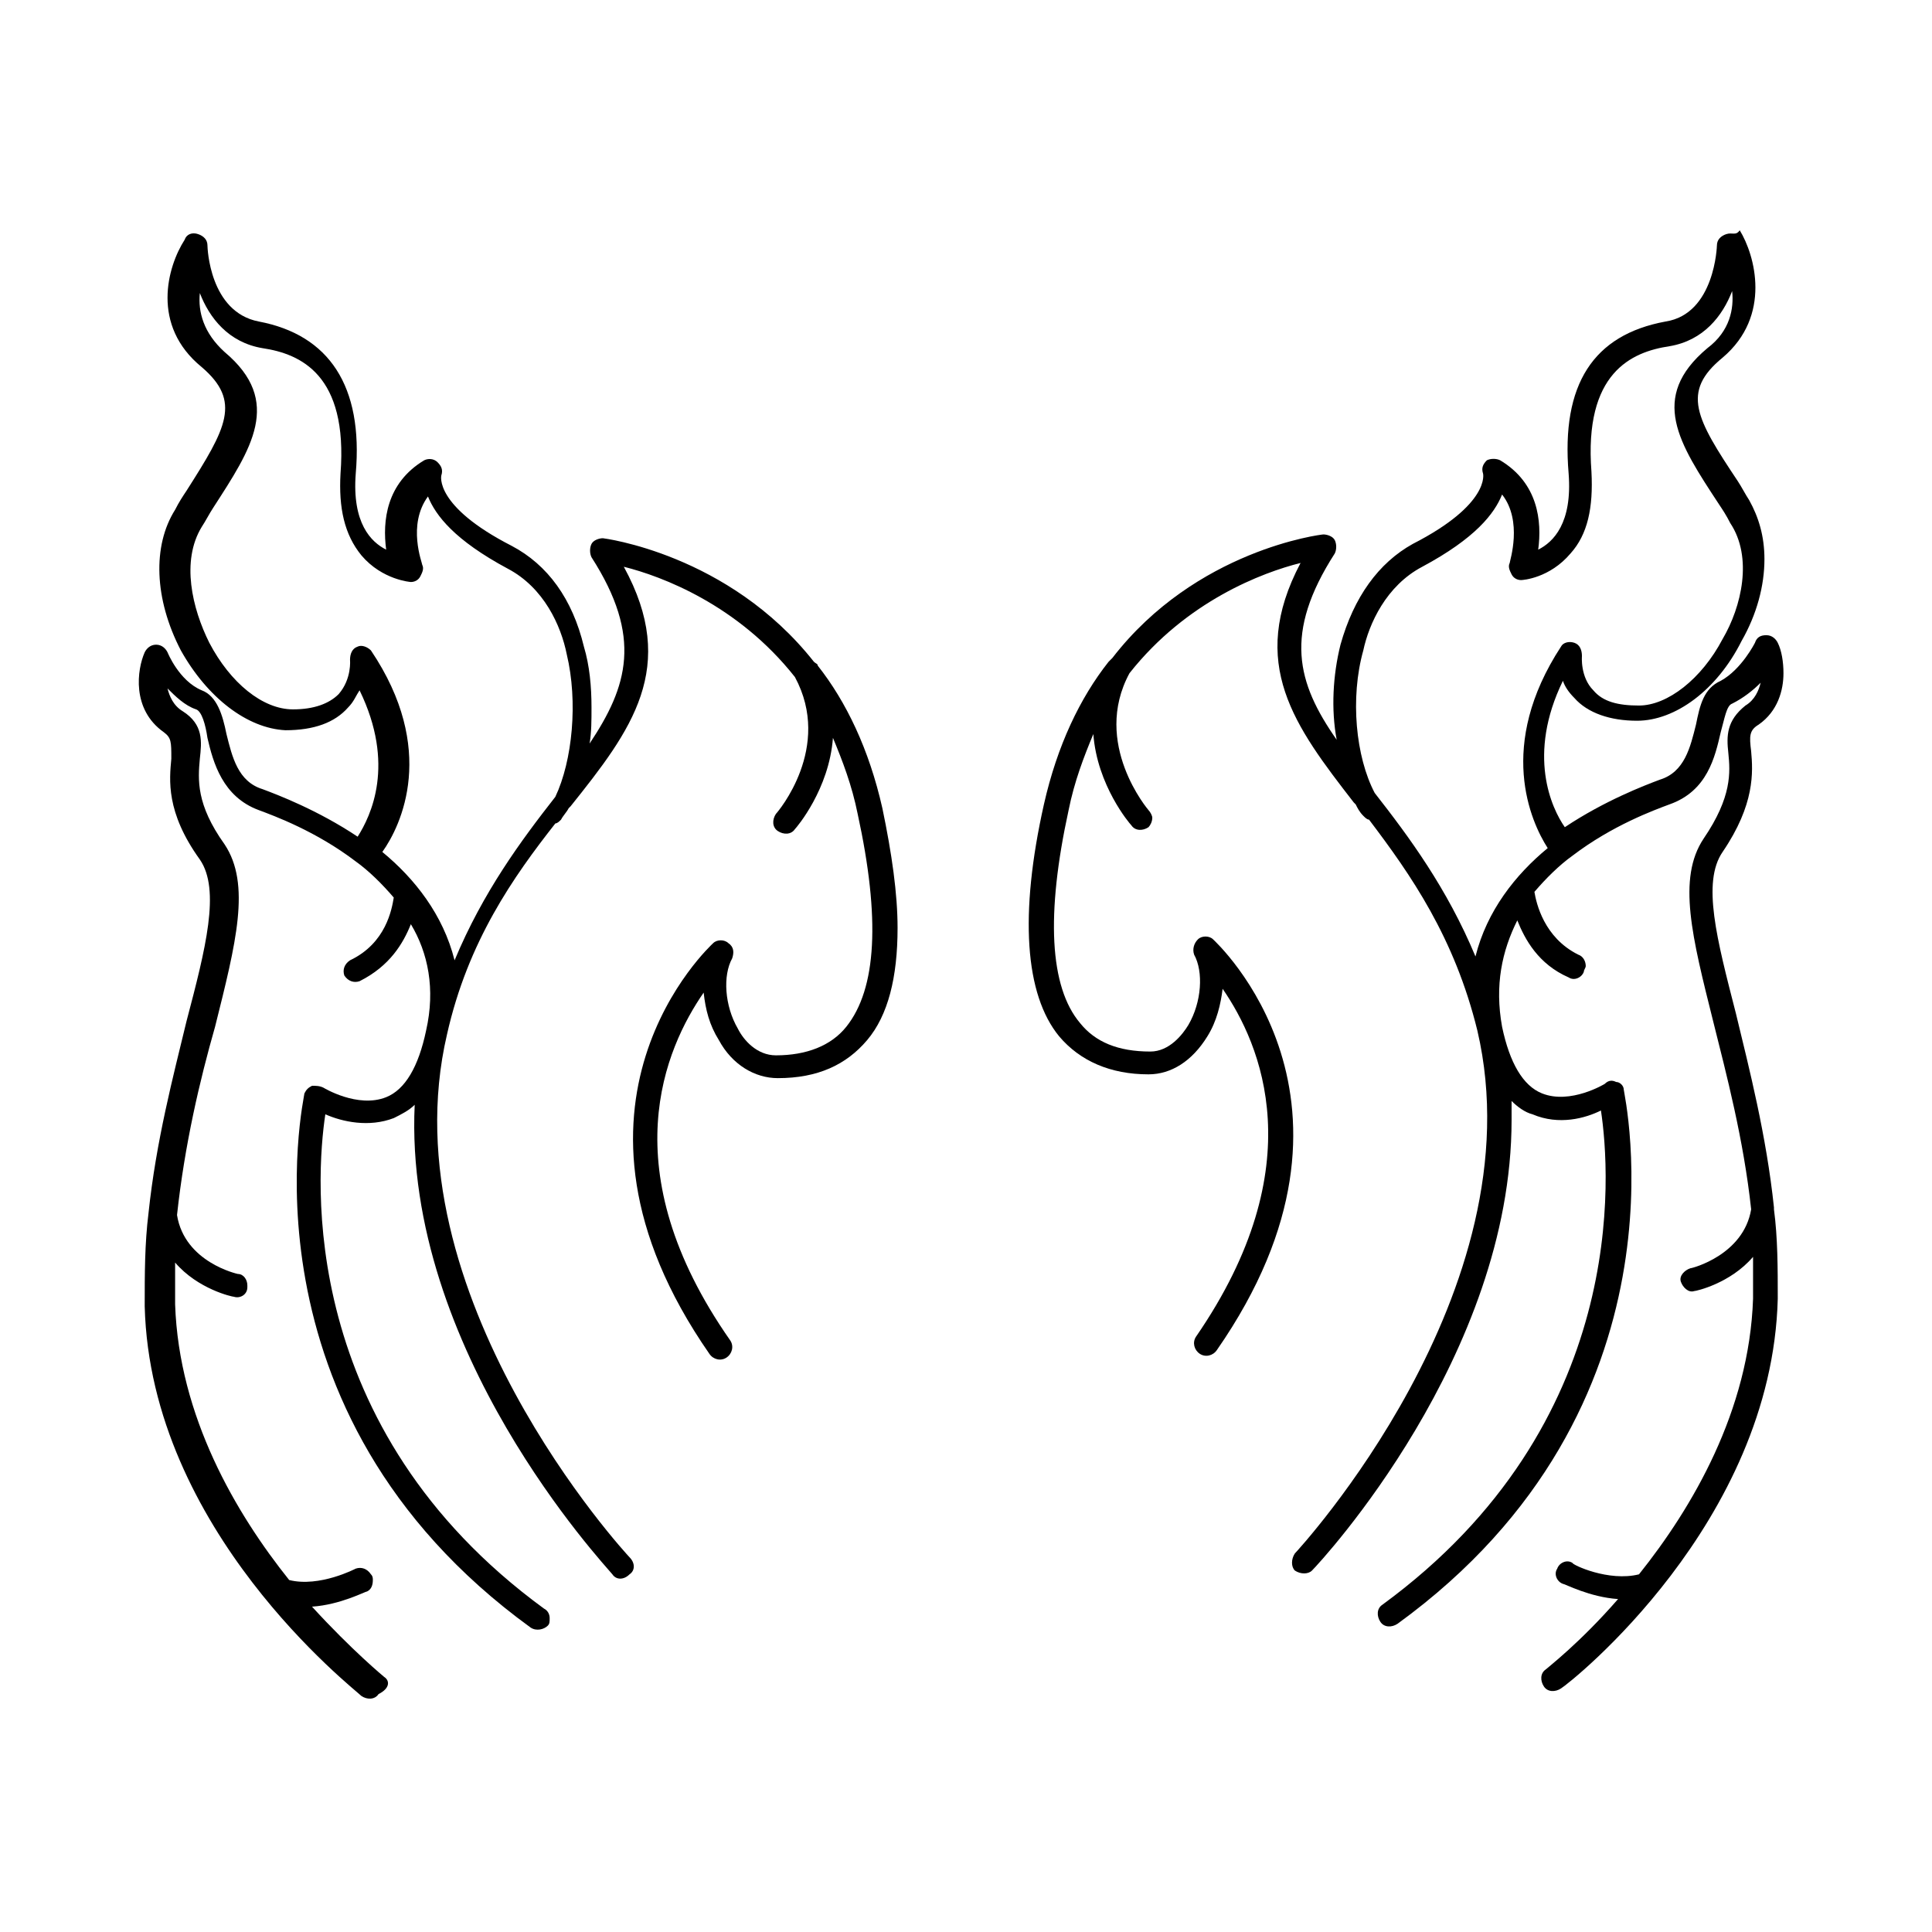
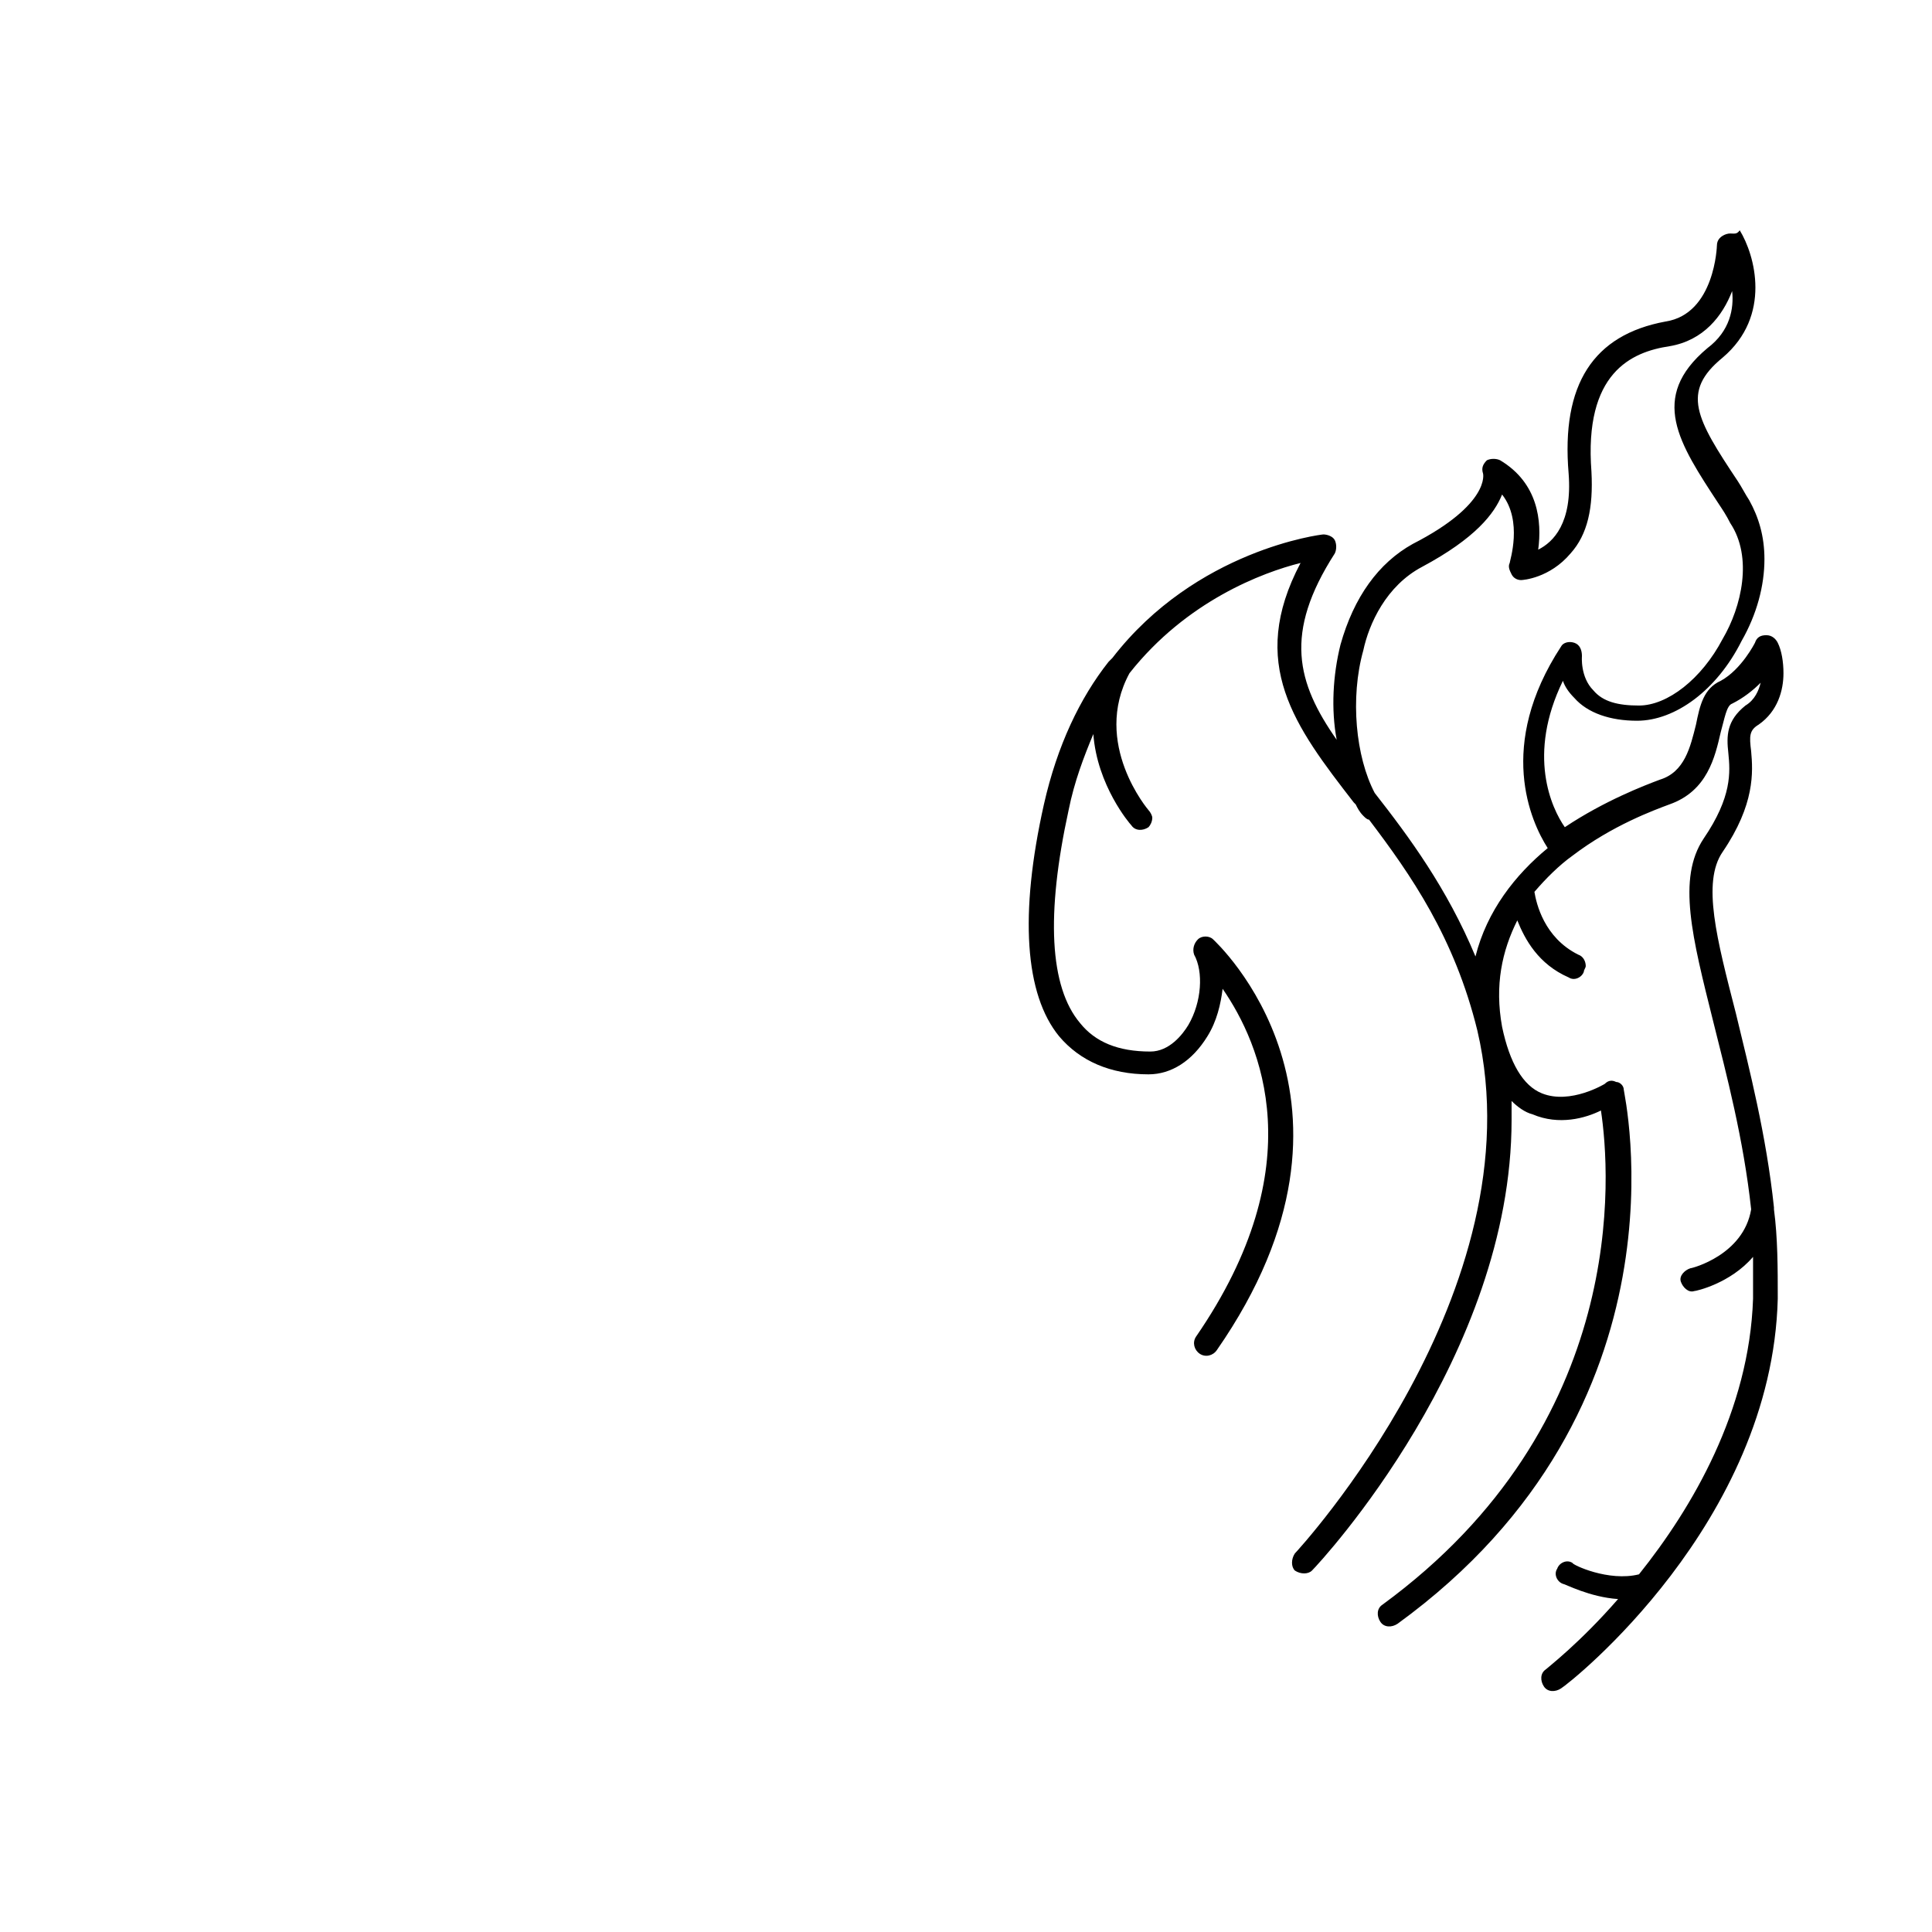
<svg xmlns="http://www.w3.org/2000/svg" fill="#000000" width="800px" height="800px" version="1.1" viewBox="144 144 512 512">
  <g>
-     <path d="m245.83 588.42s-8.566-7.055-19.145-18.641c7.559-0.504 14.105-4.031 14.609-4.031 1.008-0.504 1.512-1.512 1.512-3.023 0-0.504 0-1.008-0.504-1.512-1.008-1.512-2.519-2.016-4.031-1.512 0 0-9.574 5.039-17.633 3.023-14.105-17.633-29.223-43.328-30.23-73.051v-11.082c6.047 7.055 15.113 9.07 15.617 9.07 1.512 0.504 3.527-0.504 3.527-2.519v-0.504c0-1.512-1.008-3.023-2.519-3.023 0 0-14.105-3.023-16.121-15.617 2.016-18.641 6.047-35.77 10.078-49.879 5.543-22.168 9.574-37.785 2.519-48.367-7.559-10.578-7.055-17.129-6.551-22.672 0.504-4.535 1.008-9.07-4.535-12.594-2.519-1.512-3.527-4.031-4.031-6.047 2.016 2.016 4.535 4.535 7.559 5.543 1.512 0.504 2.519 4.031 3.023 7.559 1.512 6.551 4.031 15.617 13.602 19.145 4.031 1.512 15.113 5.543 25.695 13.602 3.527 2.519 7.055 6.047 10.078 9.574-0.504 3.023-2.016 12.09-11.586 16.625-1.512 1.008-2.016 2.519-1.512 4.031 1.008 1.512 2.519 2.016 4.031 1.512 8.062-4.031 11.586-10.078 13.602-15.113 4.535 7.559 6.551 17.129 4.031 28.215-2.016 9.574-5.543 15.617-10.578 17.633-7.559 3.023-16.625-2.519-16.625-2.519-1.008-0.504-2.016-0.504-3.023-0.504-1.008 0.504-1.512 1.008-2.016 2.016 0 1.008-19.145 84.137 59.953 141.57 1.512 1.008 3.527 0.504 4.535-0.504 0.504-0.504 0.504-1.008 0.504-2.016 0-1.008-0.504-2.016-1.512-2.519-65.496-47.863-60.457-114.36-57.938-130.99 4.535 2.016 11.586 3.527 18.137 1.008 2.016-1.008 4.031-2.016 5.543-3.527-3.023 64.992 50.383 121.92 52.395 124.44 1.008 1.512 3.023 1.512 4.535 0 1.512-1.008 1.512-3.023 0-4.535-0.504-0.504-64.488-69.527-48.367-138.55 5.543-24.688 17.633-41.816 28.719-55.922 0.504 0 1.008-0.504 1.512-1.008 0.504-1.008 1.512-2.016 2.016-3.023l0.504-0.504c16.121-20.152 28.719-36.777 14.105-63.48 10.078 2.519 30.23 10.078 45.344 29.223 10.078 18.641-4.535 35.77-5.039 36.273-1.008 1.512-1.008 3.527 0.504 4.535 1.512 1.008 3.527 1.008 4.535-0.504 0.504-0.504 9.07-10.578 10.078-24.184 2.519 6.047 5.039 12.594 6.551 20.152 6.047 27.711 5.039 46.352-3.023 56.426-4.031 5.039-10.578 7.559-18.641 7.559-5.039 0-8.566-4.031-10.078-7.055-3.527-6.047-4.031-14.105-1.512-18.641 0.504-1.512 0.504-3.023-1.008-4.031-1.008-1.008-3.023-1.008-4.031 0-0.504 0.504-46.855 42.824-1.008 108.82 1.008 1.512 3.023 2.016 4.535 1.008 1.512-1.008 2.016-3.023 1.008-4.535-31.738-45.344-17.129-77.586-7.055-92.195 0.504 4.535 1.512 8.566 4.031 12.594 3.527 6.551 9.574 10.078 15.617 10.078 10.578 0 18.137-3.527 23.68-10.078 5.543-6.551 8.062-16.625 8.062-29.727 0-9.07-1.512-19.648-4.031-31.738-3.527-15.617-9.574-28.215-17.129-37.785 0-0.504-0.504-0.504-1.008-1.008-22.672-28.719-55.922-32.746-55.922-32.746-1.008 0-2.519 0.504-3.023 1.512s-0.504 2.519 0 3.527c13.602 21.16 9.574 34.258-0.504 49.375 0.504-3.023 0.504-6.047 0.504-9.574 0-5.543-0.504-11.082-2.016-16.121-3.023-12.594-9.574-21.664-19.145-26.703-20.656-10.578-18.641-18.641-18.641-18.641 0.504-1.512 0-2.519-1.008-3.527-1.008-1.008-2.519-1.008-3.527-0.504-10.078 6.047-11.082 16.121-10.078 23.68-4.031-2.016-9.07-7.055-8.062-20.152 2.016-23.176-7.055-36.777-25.695-40.305-13.098-2.519-13.602-19.648-13.602-20.152 0-1.512-1.008-2.519-2.519-3.023-1.512-0.504-3.023 0-3.527 1.512-4.535 7.055-9.07 22.672 4.535 33.754 10.578 9.07 6.551 16.121-4.031 32.746-1.008 1.512-2.016 3.023-3.023 5.039-6.047 9.574-5.543 23.68 1.512 37.281 7.055 12.594 17.633 20.656 27.711 21.16 7.559 0 13.098-2.016 16.625-6.047 1.512-1.512 2.016-3.023 3.023-4.535 9.574 19.648 3.023 33.25-0.504 38.793-10.578-7.055-21.16-11.082-25.191-12.594-6.551-2.016-8.062-8.566-9.574-14.609-1.008-5.039-2.519-10.078-6.551-11.586-6.047-2.519-9.07-10.078-9.07-10.078-0.504-1.008-1.512-2.016-3.023-2.016-1.512 0-2.519 1.008-3.023 2.016-2.016 4.535-3.527 15.113 5.039 21.16 2.016 1.512 2.016 2.519 2.016 7.055-0.504 5.543-1.512 14.105 7.559 26.703 5.543 8.062 1.512 23.68-3.527 42.824-3.527 14.609-8.062 31.738-10.078 50.883-1.008 8.062-1.008 16.121-1.008 24.688 1.512 59.449 55.418 101.27 57.434 103.28 1.512 1.008 3.527 1.008 4.535-0.504 3.027-1.516 3.027-3.531 1.516-4.539zm-3.527-272.05c-1.008-1.008-2.519-1.512-3.527-1.008-1.512 0.504-2.016 2.016-2.016 3.527 0 0 0.504 5.039-3.023 9.07-2.519 2.519-6.551 4.031-12.09 4.031-8.062 0-16.625-7.055-22.168-17.633-4.535-9.07-7.559-21.664-2.016-30.73 1.008-1.512 2.016-3.527 3.023-5.039 10.078-15.617 18.641-28.215 3.023-41.312-5.543-5.039-7.055-10.578-6.551-15.617 2.519 6.551 7.559 13.098 16.625 14.609 10.078 1.512 22.672 7.055 20.656 33.25-0.504 9.07 1.008 16.121 5.543 21.664 5.543 6.551 13.098 7.055 13.098 7.055 1.008 0 2.016-0.504 2.519-1.512 0.504-1.008 1.008-2.016 0.504-3.023 0-0.504-4.031-10.578 1.512-18.137 2.016 5.039 7.055 11.586 21.16 19.145 9.574 5.039 14.105 15.113 15.617 22.672 3.023 12.594 1.512 28.215-3.023 37.785-9.07 11.586-19.145 25.191-26.703 43.328-3.023-12.09-10.578-21.664-19.145-28.719 5.043-7.059 14.617-27.211-3.019-53.406z" />
    <path d="m601.52 206.03c-1.512 0.504-2.519 1.512-2.519 3.023 0 0-0.504 18.137-13.602 20.152-19.145 3.527-27.711 16.625-25.695 40.305 1.008 13.098-4.031 18.137-8.062 20.152 1.008-7.559 0-17.633-10.078-23.68-1.008-0.504-2.519-0.504-3.527 0-1.008 1.008-1.512 2.016-1.008 3.527 0 0 2.016 8.062-18.641 18.641-9.07 5.039-15.617 14.105-19.145 26.703-2.016 8.062-2.519 17.129-1.008 25.191-10.578-15.113-14.105-28.215-0.504-49.375 0.504-1.008 0.504-2.519 0-3.527-0.504-1.008-2.016-1.512-3.023-1.512-0.504 0-33.754 4.031-55.922 32.746-0.504 0.504-0.504 0.504-1.008 1.008-7.559 9.574-13.602 22.168-17.129 37.785-6.551 29.223-5.039 50.383 4.031 61.465 5.543 6.551 13.602 10.078 23.68 10.078 6.047 0 11.586-3.527 15.617-10.078 2.519-4.031 3.527-8.566 4.031-12.594 10.078 14.609 24.184 46.855-7.055 92.195-1.008 1.512-0.504 3.527 1.008 4.535 1.512 1.008 3.527 0.504 4.535-1.008 45.848-66-0.504-108.32-1.008-108.82-1.008-1.008-3.023-1.008-4.031 0-1.008 1.008-1.512 2.519-1.008 4.031 2.519 4.535 2.016 12.594-1.512 18.641-1.512 2.519-5.039 7.055-10.078 7.055-8.566 0-14.609-2.519-18.641-7.559-8.062-9.574-9.07-28.719-3.023-56.426 1.512-7.559 4.031-14.105 6.551-20.152 1.008 13.602 9.574 23.68 10.078 24.184 1.008 1.512 3.023 1.512 4.535 0.504 0.504-0.504 1.008-1.512 1.008-2.519 0-0.504-0.504-1.512-1.008-2.016 0 0-15.113-17.633-5.039-36.273 15.113-19.145 35.266-26.703 45.344-29.223-14.105 26.703-1.512 43.328 14.105 63.48l0.504 0.504c0.504 1.008 1.008 2.016 2.016 3.023 0.504 0.504 1.008 1.008 1.512 1.008 11.082 14.609 22.672 31.234 28.719 55.922 16.121 69.023-47.863 138.04-48.367 138.55-1.008 1.512-1.008 3.527 0 4.535 1.512 1.008 3.527 1.008 4.535 0 2.519-2.519 52.898-56.93 52.898-119.4v-5.039c1.512 1.512 3.527 3.023 5.543 3.527 7.055 3.023 14.105 1.008 18.137-1.008 2.519 16.625 7.559 83.129-57.938 130.99-1.512 1.008-1.512 3.023-0.504 4.535s3.023 1.512 4.535 0.504c79.098-57.434 59.953-140.56 59.953-141.57 0-1.008-1.008-2.016-2.016-2.016-1.008-0.504-2.016-0.504-3.023 0.504 0 0-9.07 5.543-16.625 2.519-5.039-2.016-8.566-8.062-10.578-17.633-2.016-11.082 0-20.152 4.031-28.215 2.016 5.039 5.543 11.586 13.602 15.113 1.512 1.008 3.527 0 4.031-1.512 0-0.504 0.504-1.008 0.504-1.512 0-1.008-0.504-2.519-2.016-3.023-9.07-4.535-11.082-13.602-11.586-16.625 3.023-3.527 6.551-7.055 10.078-9.574 10.578-8.062 21.664-12.09 25.695-13.602 10.078-3.527 12.09-12.594 13.602-19.145 1.008-3.527 1.512-7.055 3.023-7.559 3.023-1.512 5.543-3.527 7.559-5.543-0.504 2.016-1.512 4.535-4.031 6.047-5.039 4.031-5.039 8.062-4.535 12.594 0.504 5.039 1.008 11.586-6.551 22.672-7.055 10.578-3.023 26.199 2.519 48.367 3.527 14.105 8.062 31.234 10.078 49.879-2.016 12.09-15.617 15.617-16.121 15.617-1.512 0.504-3.023 2.016-2.519 3.527 0.504 1.512 2.016 3.023 3.527 2.519 0.504 0 9.574-2.016 15.617-9.07v11.082c-1.008 29.727-16.121 55.418-30.23 73.051-8.062 2.016-17.633-2.519-17.633-3.023-1.512-1.008-3.527 0-4.031 1.512-1.008 1.512 0 3.527 1.512 4.031 0.504 0 7.055 3.527 14.609 4.031-10.078 11.586-18.641 18.137-19.145 18.641-1.512 1.008-1.512 3.023-0.504 4.535 1.008 1.512 3.023 1.512 4.535 0.504 2.519-1.512 55.922-43.832 57.434-103.28 0-8.062 0-16.121-1.008-23.68v-0.504c-2.016-19.145-6.551-36.777-10.078-51.387-5.039-19.648-9.07-34.762-3.527-42.824 8.566-12.594 8.062-21.16 7.559-26.703-0.504-4.031-0.504-5.543 2.016-7.055 5.039-3.527 6.551-9.07 6.551-13.602 0-3.023-0.504-6.047-1.512-8.062-0.504-1.008-1.512-2.016-3.023-2.016s-2.519 0.504-3.023 2.016c0 0-3.527 7.055-9.07 10.078-4.535 2.016-5.543 6.551-6.551 11.586-1.512 6.047-3.023 12.594-9.574 14.609-4.031 1.512-14.609 5.543-25.191 12.594-3.527-5.039-10.078-19.145-0.504-38.793 0.504 1.512 1.512 3.023 3.023 4.535 3.527 4.031 9.574 6.047 16.625 6.047 10.078 0 21.16-8.062 27.711-21.16 4.031-7.055 6.047-14.609 6.047-21.664 0-6.047-1.512-11.082-4.031-15.617-1.008-1.512-2.016-3.527-3.023-5.039-11.082-16.625-15.113-23.68-4.031-32.746 13.098-11.082 8.566-27.207 4.535-33.754-1.004 1.516-2.012 0.508-3.523 1.012zm-5.039 30.23c-15.617 13.098-7.559 25.191 3.023 41.312 1.008 1.512 2.016 3.023 3.023 5.039 6.047 9.07 3.023 22.168-2.016 30.73-5.543 10.578-14.609 17.633-22.168 17.633-5.543 0-9.574-1.008-12.09-4.031-3.527-3.527-3.023-9.07-3.023-9.07 0-1.512-0.504-3.023-2.016-3.527s-3.023 0-3.527 1.008c-17.129 26.199-8.062 46.352-3.527 53.402-8.566 7.055-16.121 16.625-19.145 28.719-7.559-18.137-17.633-31.738-26.703-43.328-5.039-9.574-6.551-25.191-3.023-37.785 1.512-7.051 6.047-17.125 15.621-22.164 14.105-7.559 19.145-14.105 21.16-19.145 5.543 7.055 2.016 17.633 2.016 18.137-0.504 1.008 0 2.016 0.504 3.023 0.504 1.008 1.512 1.512 2.519 1.512 0.504 0 7.559-0.504 13.098-7.055 4.535-5.039 6.047-12.09 5.543-21.664-2.016-26.199 10.578-31.738 20.656-33.25 9.07-1.512 14.105-8.062 16.625-14.609 0.504 4.531-0.504 10.578-6.551 15.113z" />
  </g>
</svg>